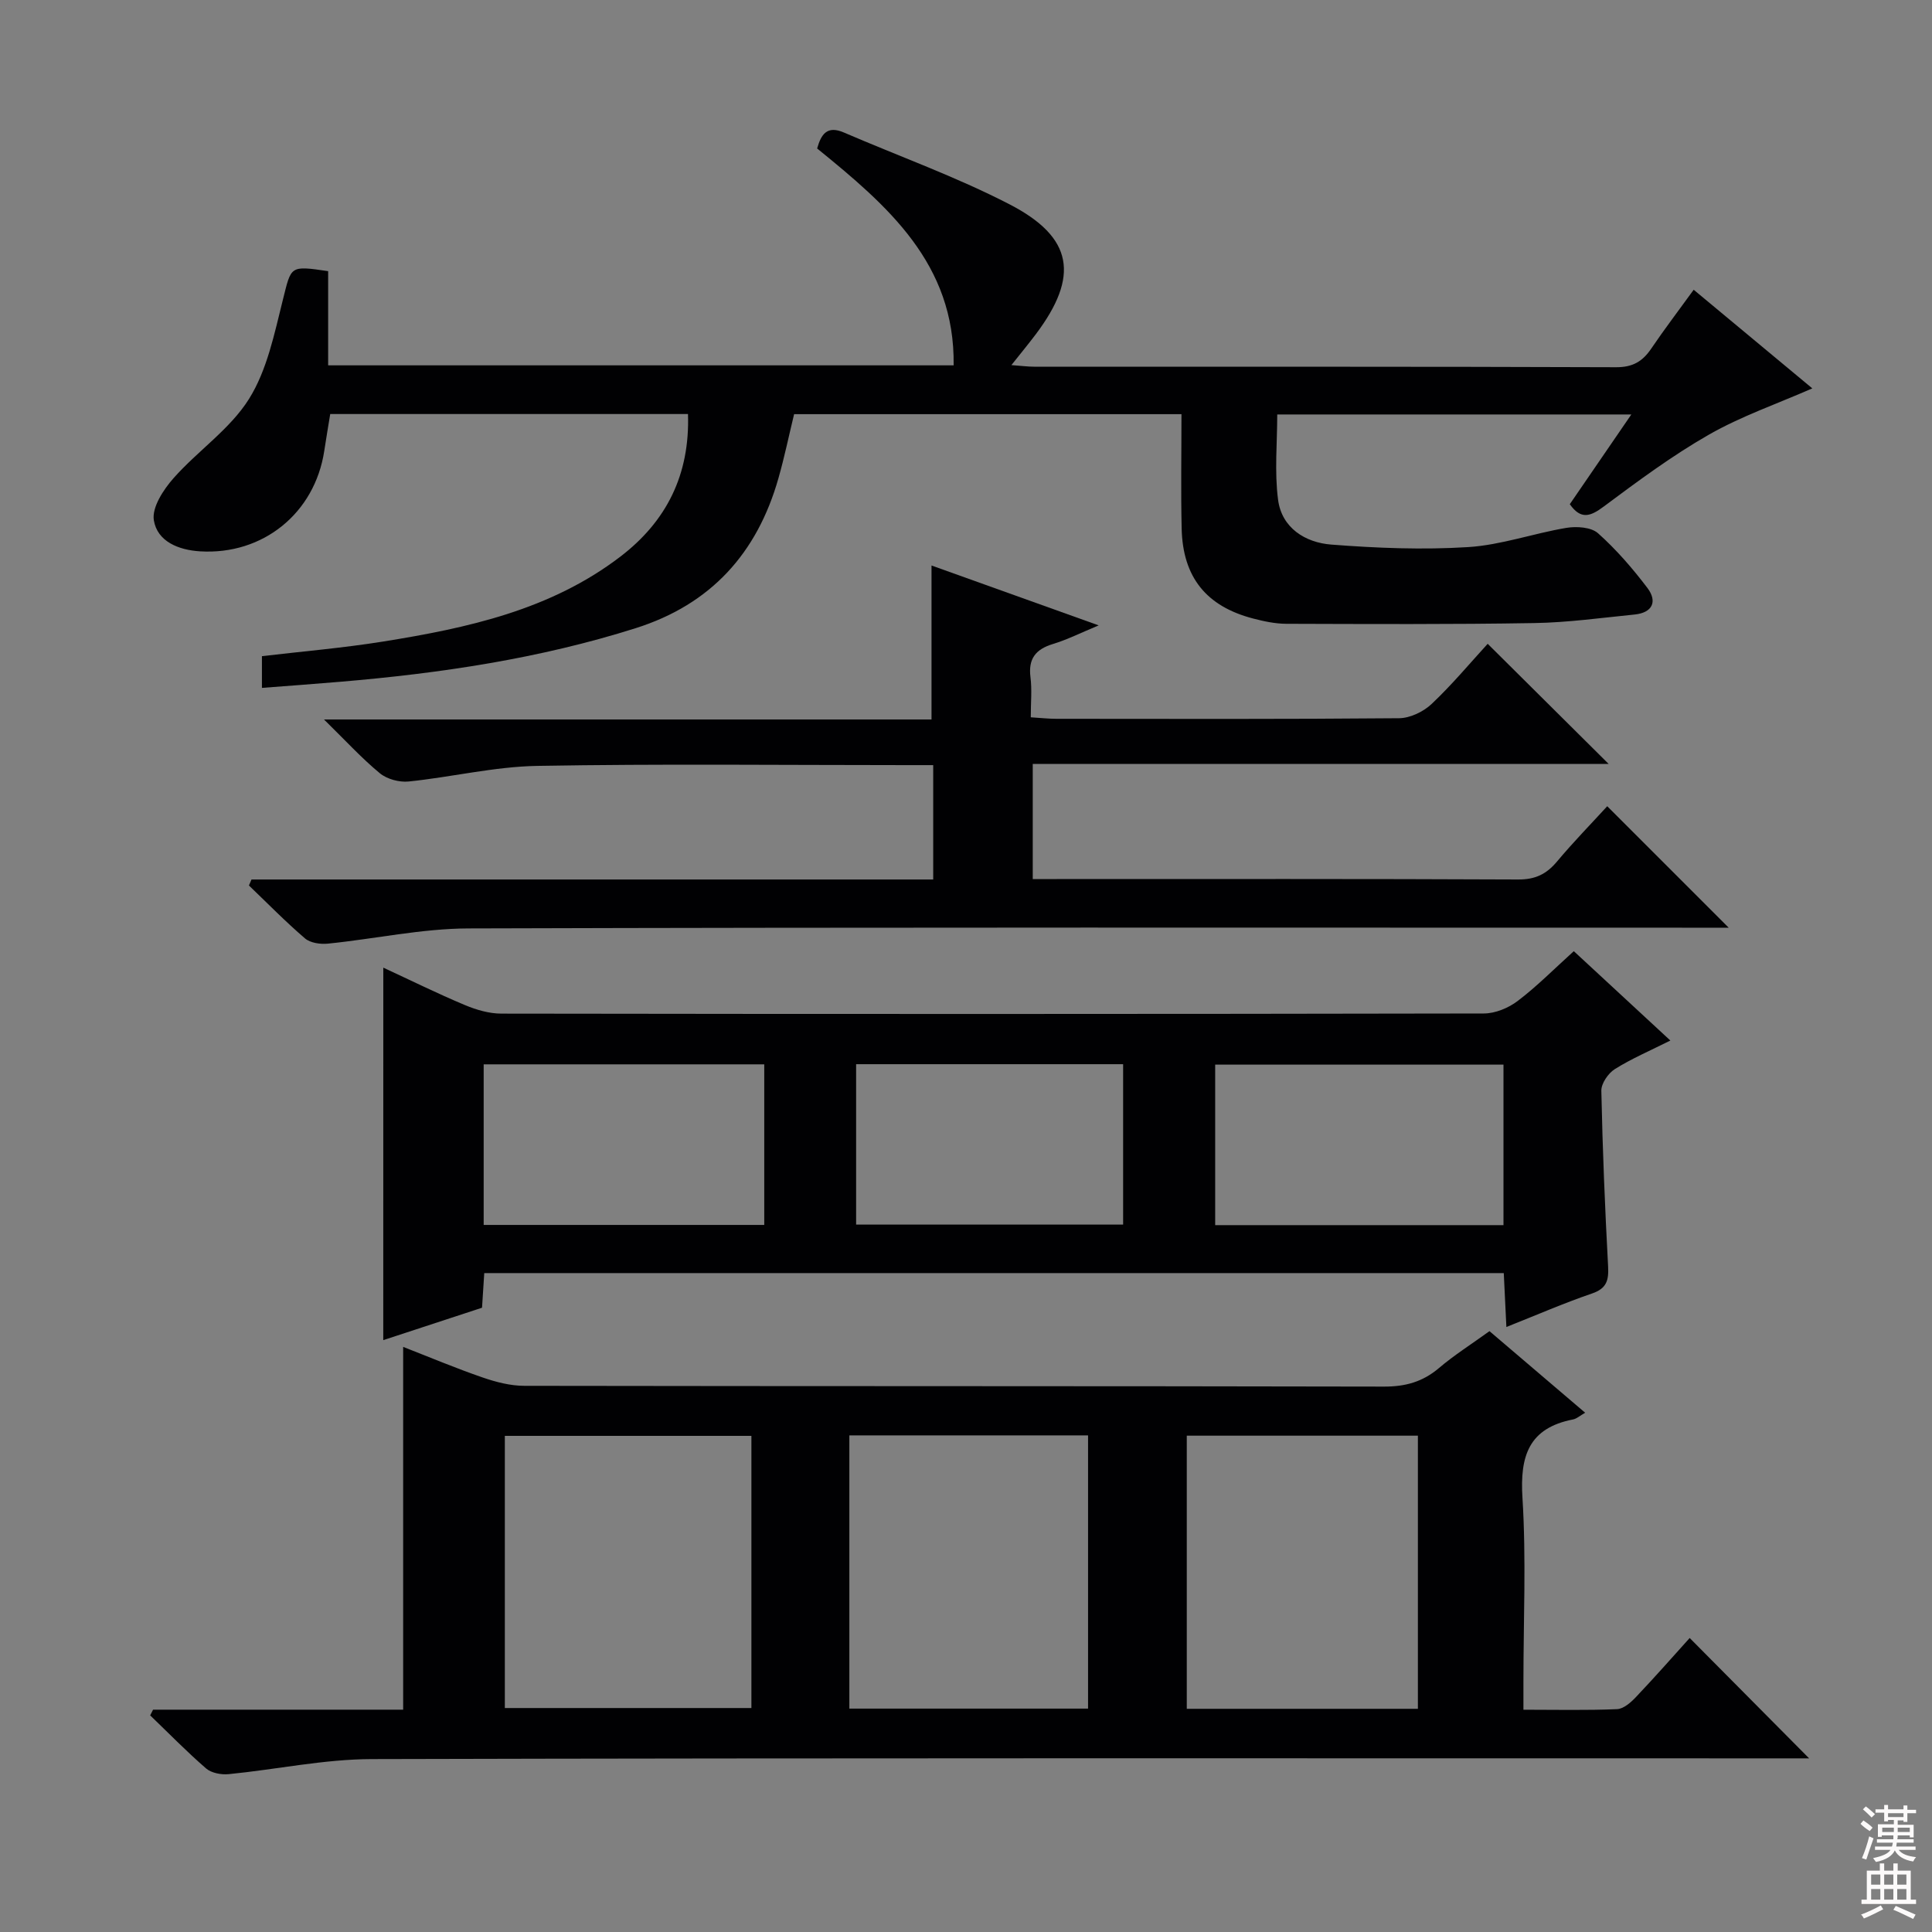
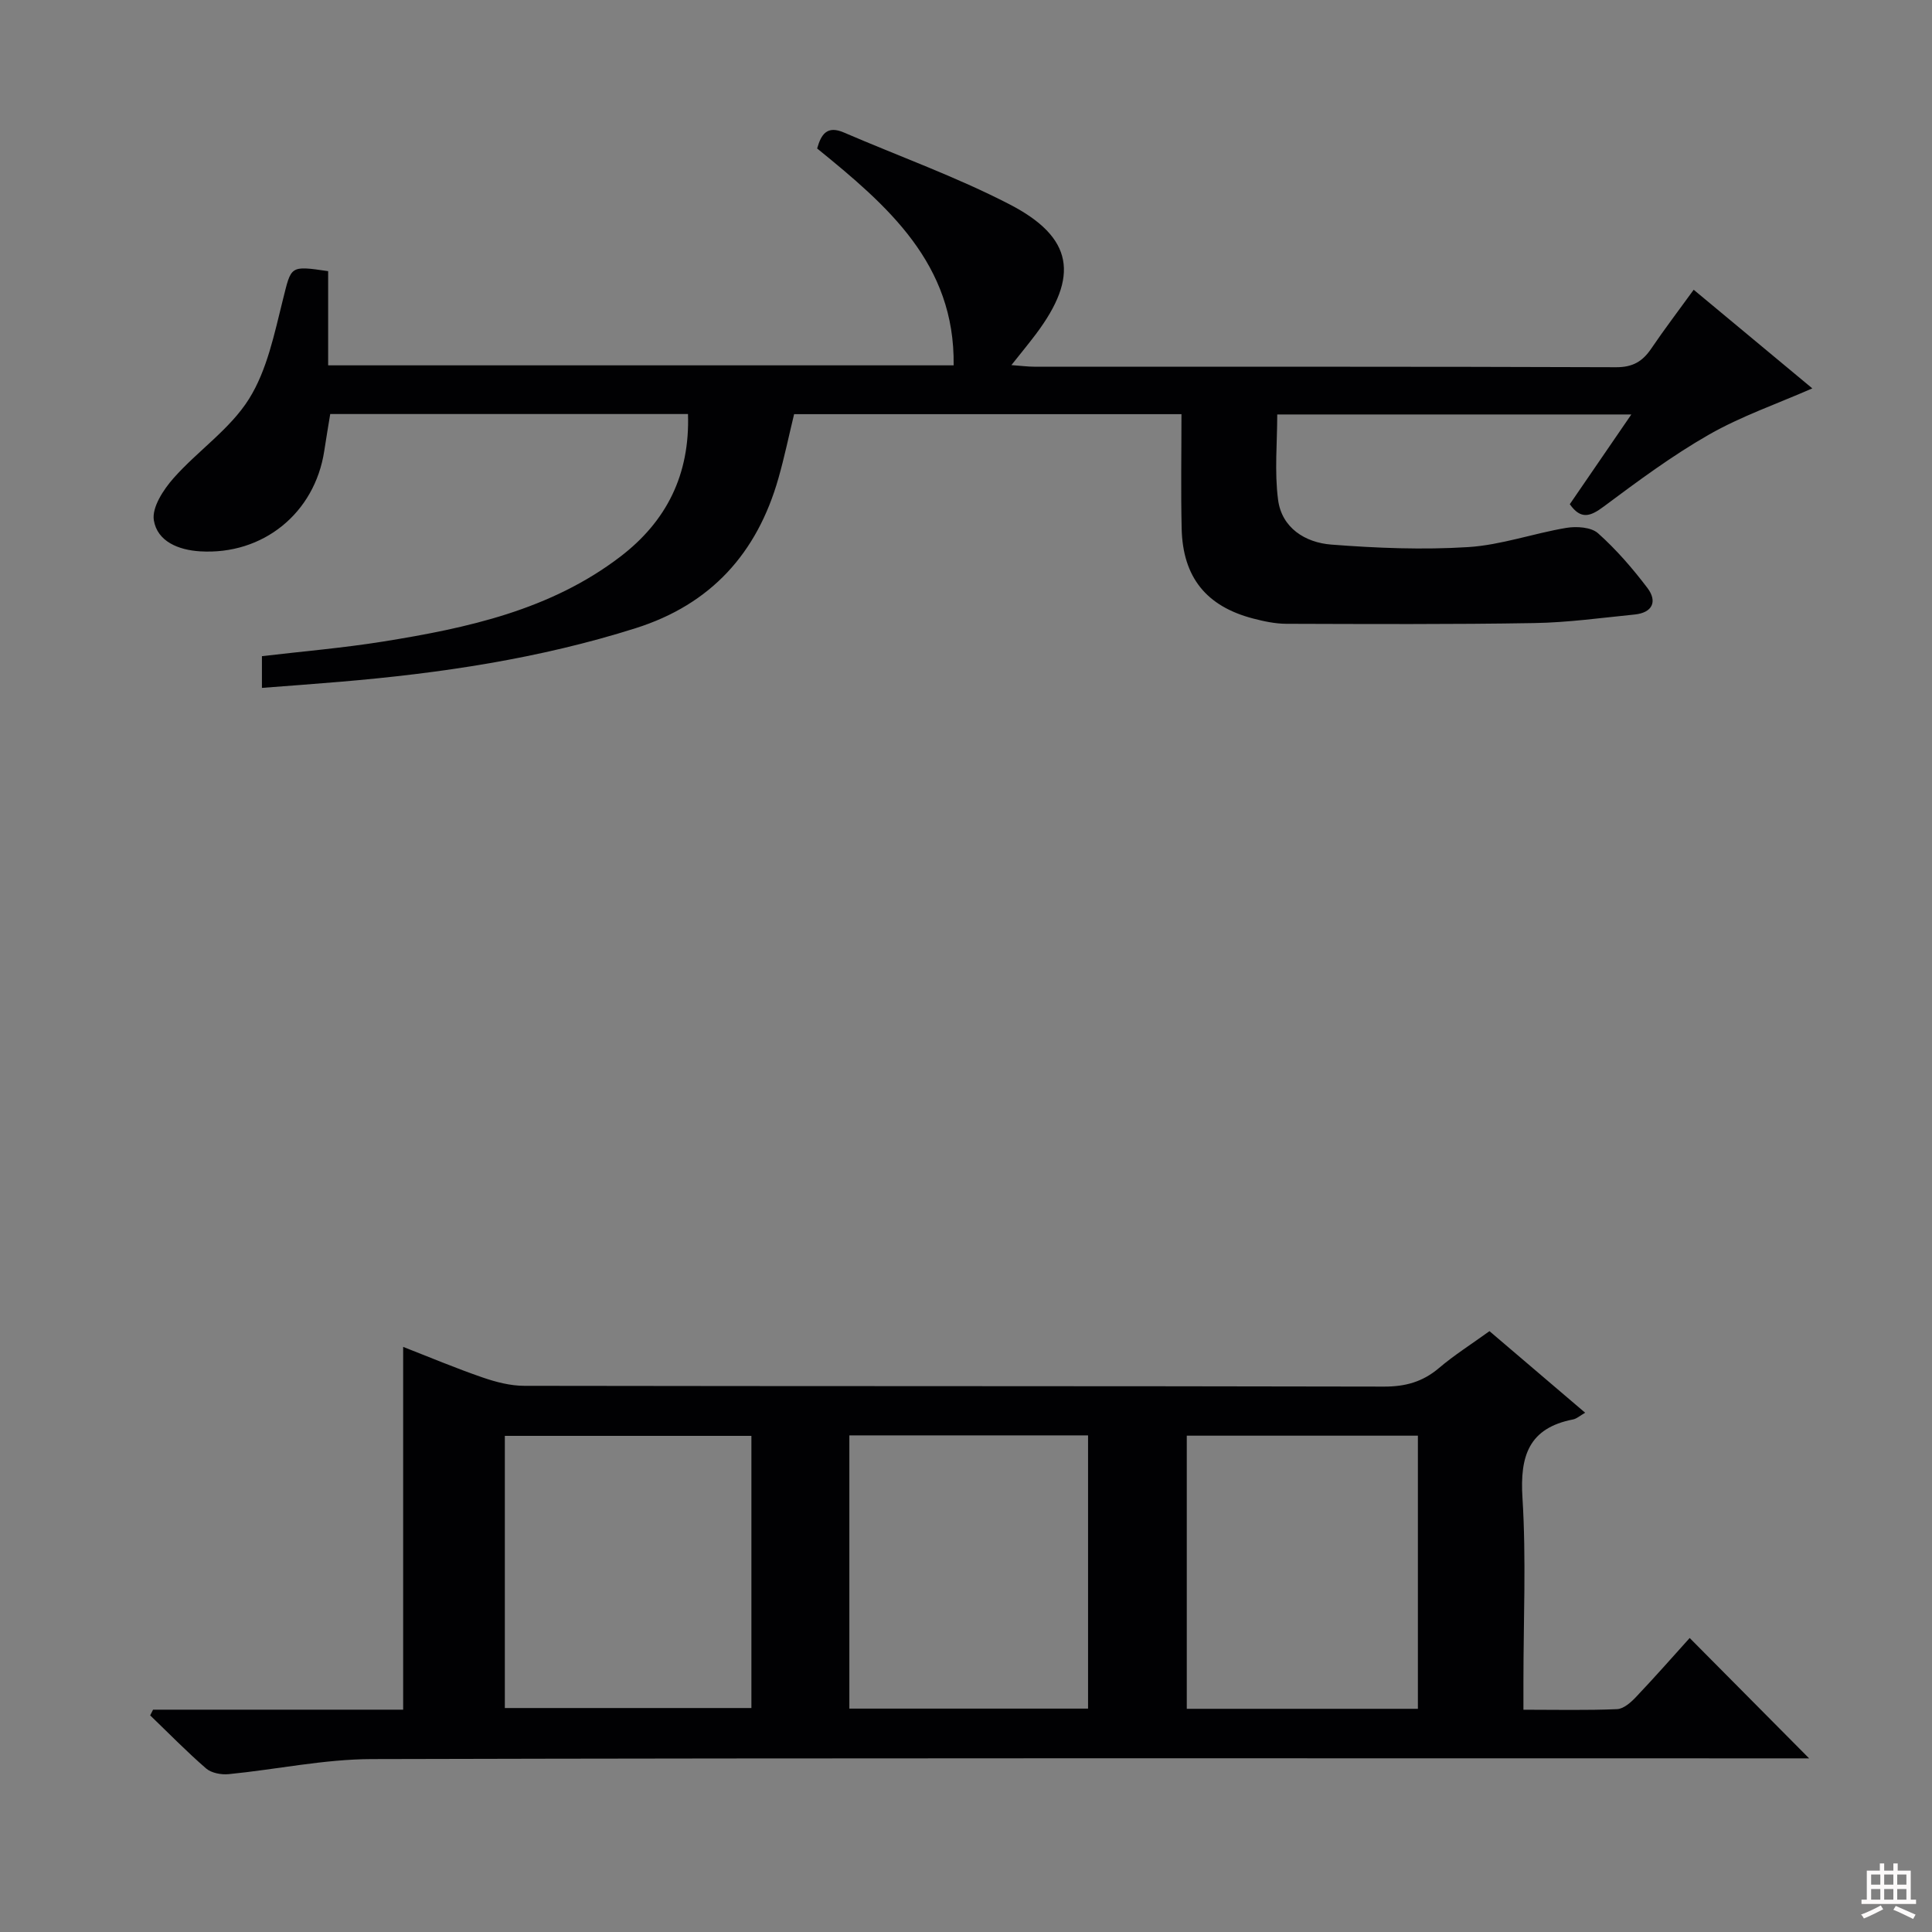
<svg xmlns="http://www.w3.org/2000/svg" enable-background="new 0 0 400 400" viewBox="0 0 400 400">
  <rect x="0" y="0" width="400" height="400" fill="#808080" stroke="none" />
  <g fill="#010103">
    <path d="m31.69 353.97h51.78c0-25.12 0-49.86 0-75.11 5.44 2.12 10.88 4.41 16.45 6.33 2.76.95 5.75 1.73 8.64 1.73 59.33.1 118.66.03 177.99.16 4.44.01 8.01-.99 11.37-3.84 3.15-2.68 6.68-4.91 10.46-7.64 6.58 5.61 13.1 11.17 19.81 16.89-1.07.61-1.74 1.24-2.51 1.39-9.17 1.79-11.02 7.57-10.47 16.23.79 12.62.2 25.32.2 37.99v5.88c6.82 0 13.12.15 19.39-.12 1.36-.06 2.89-1.42 3.95-2.55 3.89-4.1 7.62-8.34 11.08-12.18 8.3 8.37 16.44 16.57 24.73 24.92-1.32 0-3.2 0-5.09 0-97.5 0-194.99-.1-292.49.15-9.88.02-19.75 2.15-29.64 3.12-1.53.15-3.57-.23-4.67-1.18-4.02-3.48-7.74-7.3-11.58-10.99.21-.38.41-.78.6-1.18zm123.88-56.69c-17.13 0-34 0-51.05 0v56.35h51.05c0-18.93 0-37.5 0-56.35zm20.28-.1v56.57h49.42c0-18.97 0-37.68 0-56.57-16.45 0-32.56 0-49.42 0zm117.71 56.61c0-19.17 0-37.85 0-56.55-16.11 0-31.85 0-47.85 0v56.55z" />
    <path d="m325.01 104.39c4.08-5.95 8.19-11.94 12.74-18.58-24.7 0-48.58 0-73.31 0 0 5.86-.59 11.84.17 17.65.76 5.85 5.63 8.87 11 9.29 9.42.73 18.95 1.11 28.36.52 6.83-.43 13.51-2.84 20.33-3.98 2.11-.35 5.12-.16 6.55 1.11 3.78 3.37 7.16 7.28 10.23 11.33 2.12 2.81 1.04 5.13-2.65 5.5-6.92.69-13.85 1.66-20.79 1.77-17.11.29-34.23.2-51.34.15-2.29-.01-4.62-.51-6.85-1.09-9.71-2.53-14.57-8.56-14.8-18.62-.18-7.78-.04-15.57-.04-23.69-27.01 0-53.42 0-80.2 0-1.06 4.36-1.99 8.87-3.25 13.29-4.41 15.5-13.97 26.09-29.56 31.02-19.91 6.3-40.39 9.34-61.11 11.09-5.28.45-10.56.83-16.26 1.27 0-2.4 0-4.28 0-6.57 8.33-.98 16.74-1.69 25.06-3.02 17.45-2.8 34.67-6.52 49.14-17.58 9.55-7.3 14.43-16.97 14.01-29.53-24.85 0-49.27 0-74.07 0-.41 2.51-.85 5.08-1.24 7.66-1.97 12.87-12.69 21.56-25.7 20.77-4.47-.27-8.86-2.04-9.58-6.44-.43-2.65 1.98-6.34 4.08-8.71 5.01-5.67 11.7-10.14 15.62-16.4 3.75-5.98 5.26-13.52 7.02-20.55 1.76-6.99 1.36-7.09 9.37-5.91v19.5h129.5c.3-21.07-13.7-33.07-28.26-44.9.83-2.93 2.04-4.82 5.55-3.3 11.42 4.92 23.19 9.14 34.22 14.83 13.31 6.86 14.55 14.92 5.49 26.95-1.49 1.97-3.06 3.88-5.04 6.37 1.97.14 3.35.33 4.73.33 40.16.02 80.32-.04 120.47.11 3.48.01 5.49-1.22 7.29-3.88 2.7-3.99 5.63-7.82 8.77-12.16 8.3 6.9 16.43 13.66 24.56 20.42-7.37 3.23-14.74 5.77-21.39 9.57-7.62 4.35-14.74 9.64-21.8 14.9-2.78 2.08-4.74 2.74-7.02-.49z" />
-     <path d="m79.36 200.34c5.74 2.66 11.22 5.37 16.85 7.73 2.38 1 5.06 1.79 7.6 1.79 67.8.1 135.59.1 203.39-.03 2.37 0 5.1-1.13 7.02-2.59 3.96-3 7.49-6.58 11.62-10.31 6.62 6.13 13.16 12.18 19.99 18.5-4.18 2.1-8.01 3.73-11.5 5.92-1.37.86-2.82 2.97-2.79 4.48.25 12.13.75 24.26 1.4 36.37.15 2.86-.28 4.56-3.32 5.6-5.79 1.98-11.41 4.43-17.74 6.94-.19-3.99-.35-7.39-.54-11.16-70.37 0-140.54 0-211.08 0-.15 2.26-.29 4.52-.46 7.17-6.74 2.21-13.57 4.45-20.45 6.71.01-25.83.01-51.05.01-77.12zm231.92 53.31c0-11.45 0-22.35 0-33.23-20.15 0-39.99 0-59.69 0v33.23zm-211.14-.04h58.09c0-11.24 0-22.27 0-33.25-19.55 0-38.76 0-58.09 0zm77.11-.07h55.28c0-11.3 0-22.32 0-33.21-18.64 0-36.87 0-55.28 0z" />
-     <path d="m52.07 182.09h141.14c0-7.91 0-15.46 0-23.68-1.97 0-3.74 0-5.52 0-25.5 0-51-.29-76.49.16-8.87.16-17.7 2.32-26.58 3.23-1.95.2-4.49-.48-5.98-1.71-3.78-3.12-7.11-6.77-11.56-11.13h125.78c0-10.8 0-21.15 0-31.88 10.98 3.93 22.3 7.99 34.61 12.4-3.66 1.52-6.48 2.94-9.46 3.85-3.58 1.09-5.15 3.04-4.66 6.88.33 2.59.06 5.26.06 8.3 2.07.13 3.67.31 5.26.31 23.66.02 47.33.09 70.99-.12 2.28-.02 5.03-1.34 6.73-2.94 4.22-3.98 7.96-8.47 11.62-12.47 8.27 8.21 16.38 16.28 25.05 24.88-39.88 0-79.36 0-119.24 0v23.83h5c31.83 0 63.66-.06 95.49.09 3.55.02 5.87-1.11 8.06-3.73 3.39-4.05 7.1-7.84 10.39-11.44 8.45 8.45 16.54 16.54 25.15 25.15-2.14 0-4.04 0-5.93 0-84.99 0-169.98-.11-254.97.15-9.71.03-19.4 2.17-29.12 3.15-1.56.16-3.64-.14-4.74-1.08-4.04-3.46-7.77-7.28-11.61-10.96.17-.42.35-.83.53-1.24z" />
  </g>
-   <path d="m385.2 377.6.6-.7c.6.4 1.3.9 1.9 1.5l-.6.7c-.8-.5-1.4-1-1.9-1.5zm.3 7.1c.6-1.4 1.1-2.9 1.5-4.5.3.1.6.3.9.4-.5 1.4-1 2.9-1.5 4.4zm.2-10.1.6-.6c.7.5 1.3 1.1 1.9 1.6l-.7.7c-.6-.6-1.2-1.2-1.8-1.7zm8.4-.8h.8v.9h1.8v.7h-1.8v1.8h-.8v-.3h-1.2v.9h3.3v2.6h-.8v-.4h-2.5c0 .3 0 .6-.1.8h3.4v.7h-3.5c0 .3-.1.6-.1.8h4v.7h-3.5c.7.9 1.9 1.3 3.6 1.5-.2.2-.4.5-.6.9-1.9-.3-3.2-1.1-3.8-2.3-.5 1.1-1.8 2-3.9 2.4-.2-.3-.4-.5-.6-.8 1.9-.4 3.1-.9 3.6-1.7h-3.2v-.7h3.5c.1-.2.1-.5.2-.8h-3.3v-.7h3.4c0-.2 0-.5 0-.8h-2.4v.3h-.8v-2.6h3.3v-.9h-1.2v.3h-.8v-1.8h-1.8v-.7h1.8v-.9h.8v.9h3.2zm-4.4 5.5h2.4c0-.3 0-.6 0-.9h-2.4zm1.2-3.1h3.2v-.8h-3.2zm4.4 2.2h-2.4v.9h2.5v-.9z" fill="#fcfafa" />
  <path d="m389.2 385.8h.9v1.5h1.9v-1.5h.9v1.5h2.7v6h1.1v.9h-11.3v-.9h1.1v-6h2.7zm.2 8.7.5.8c-1.2.6-2.5 1.3-4 1.9-.2-.3-.3-.6-.6-.8 1.6-.6 3-1.3 4.1-1.9zm-2-4.3h1.9v-2.1h-1.9zm0 3.1h1.9v-2.2h-1.9zm2.7-3.1h1.9v-2.1h-1.9zm0 3.1h1.9v-2.2h-1.9zm2.4 1.3c1.4.6 2.7 1.2 4.1 1.8l-.5.9c-1.5-.7-2.8-1.4-4.1-1.9zm2.2-6.5h-1.9v2.1h1.9zm-1.9 5.2h1.9v-2.2h-1.9z" fill="#fcfafa" />
</svg>